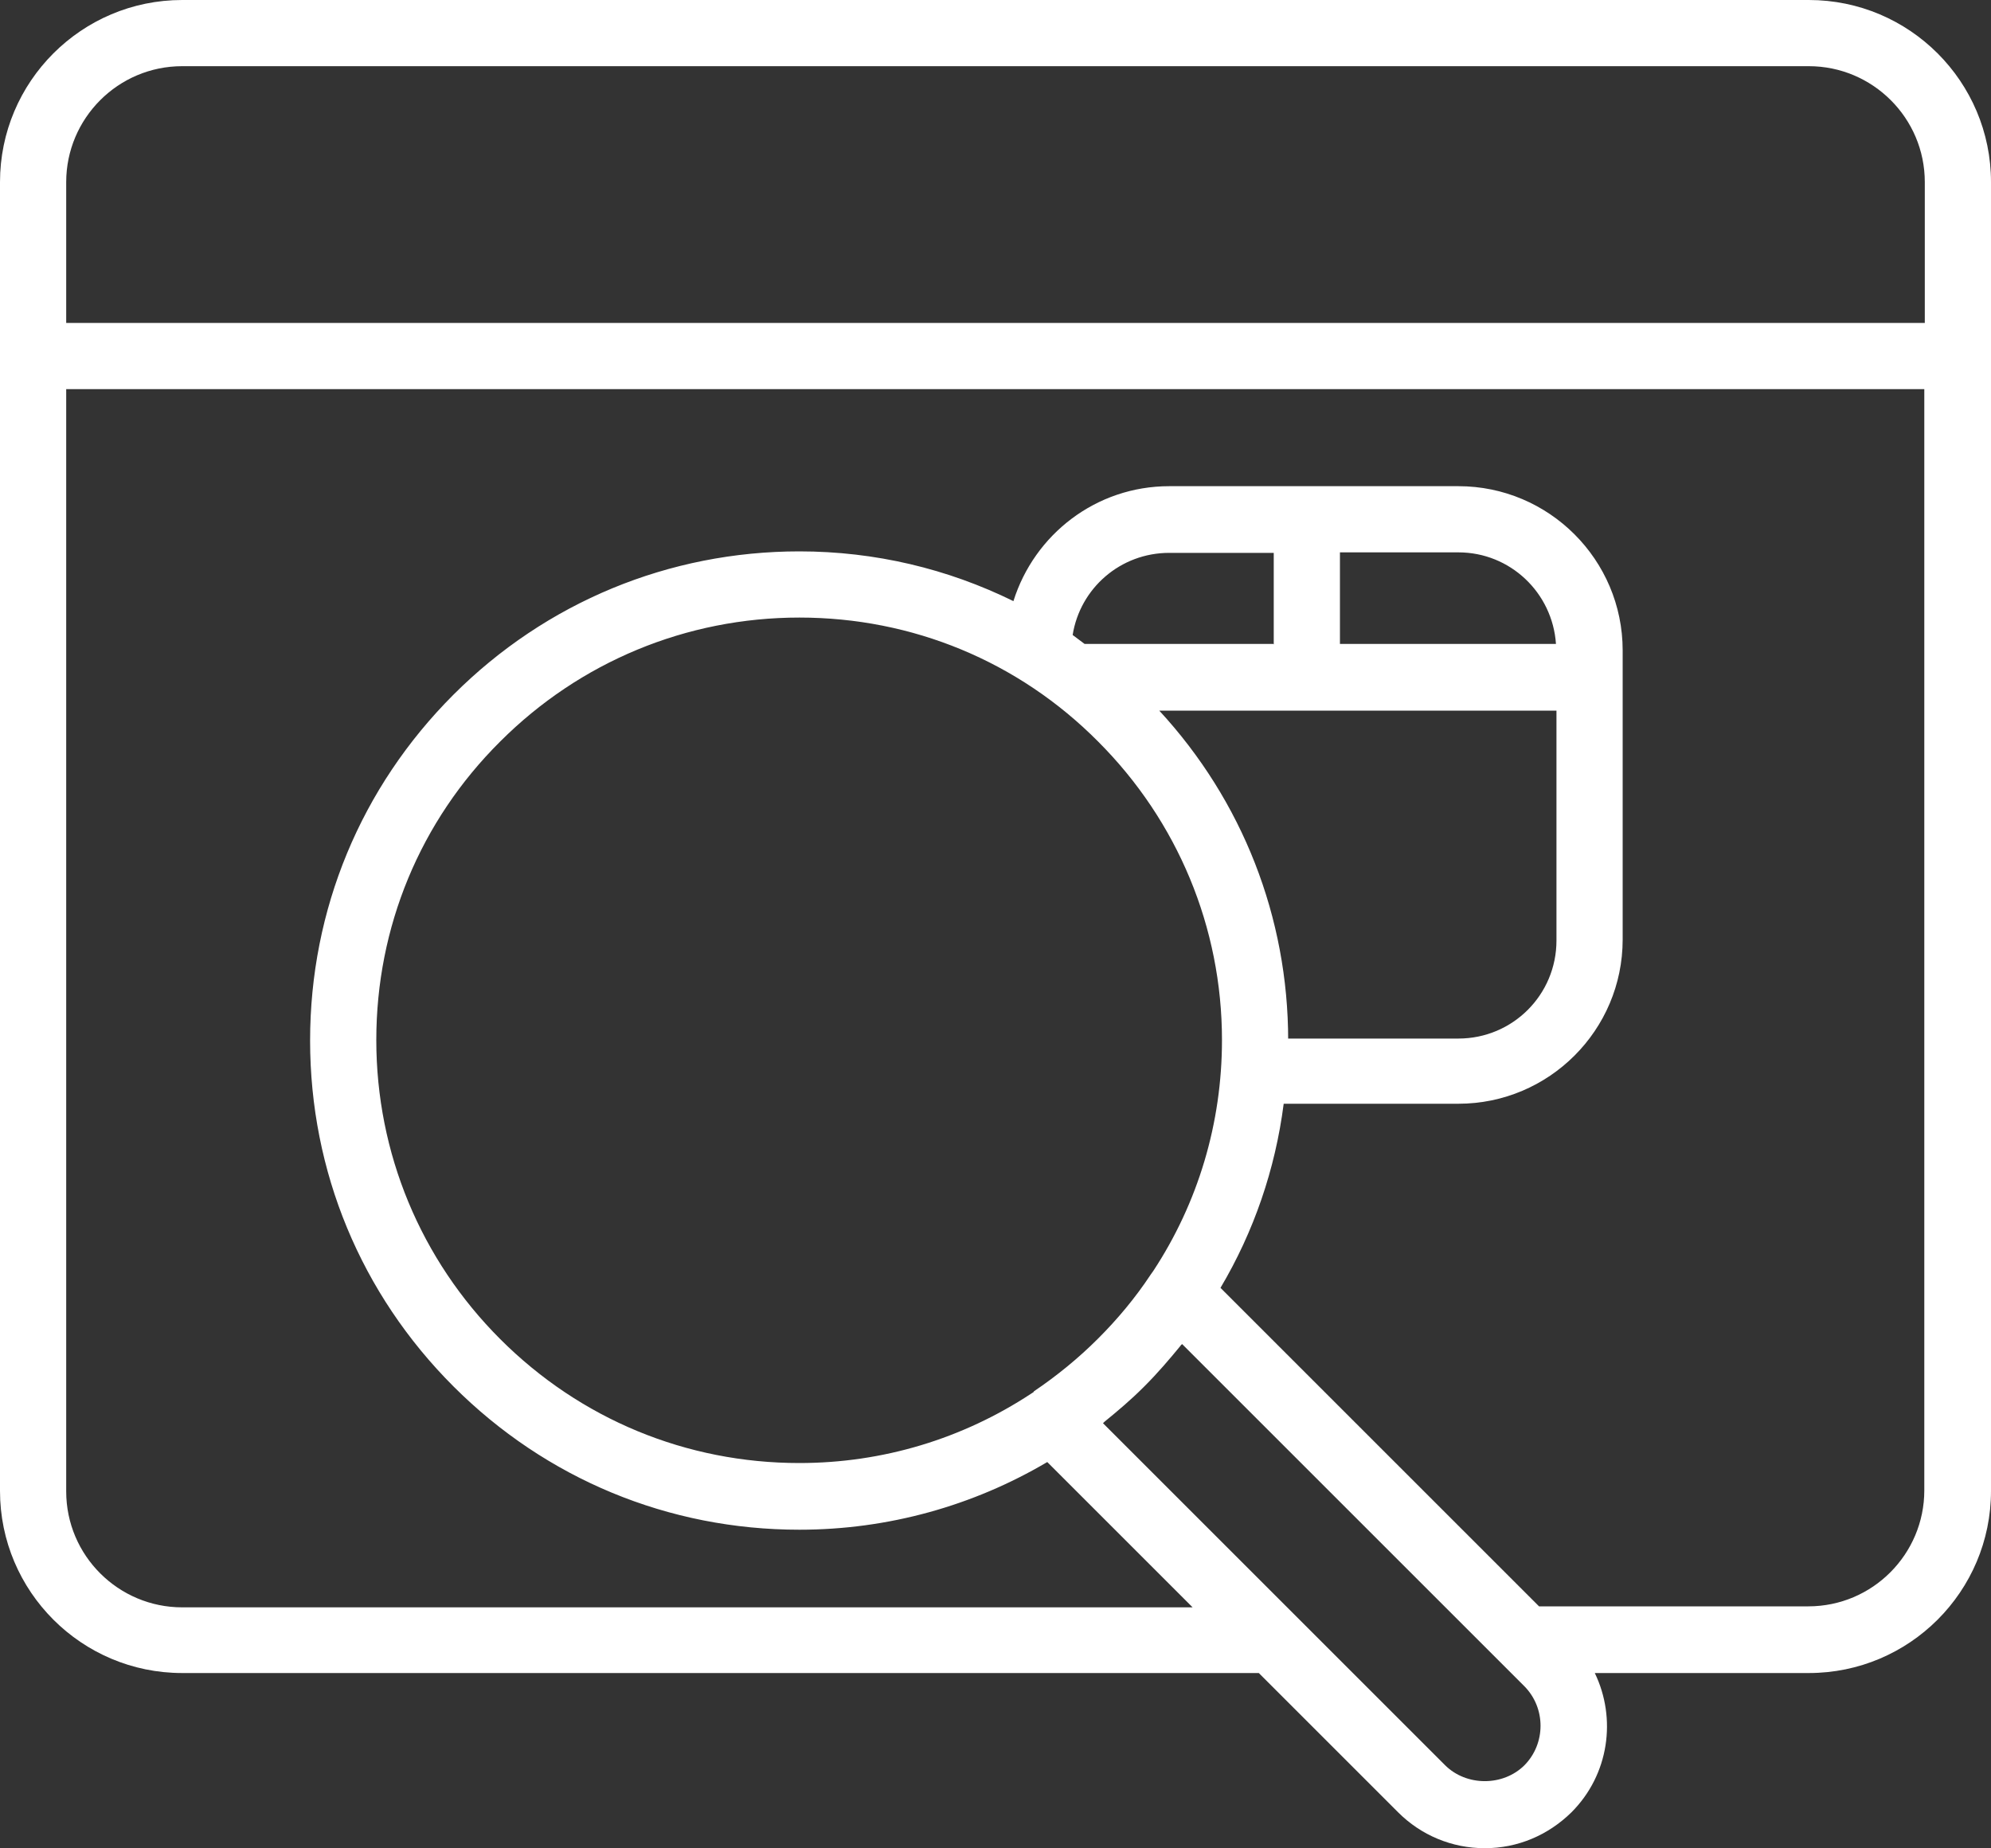
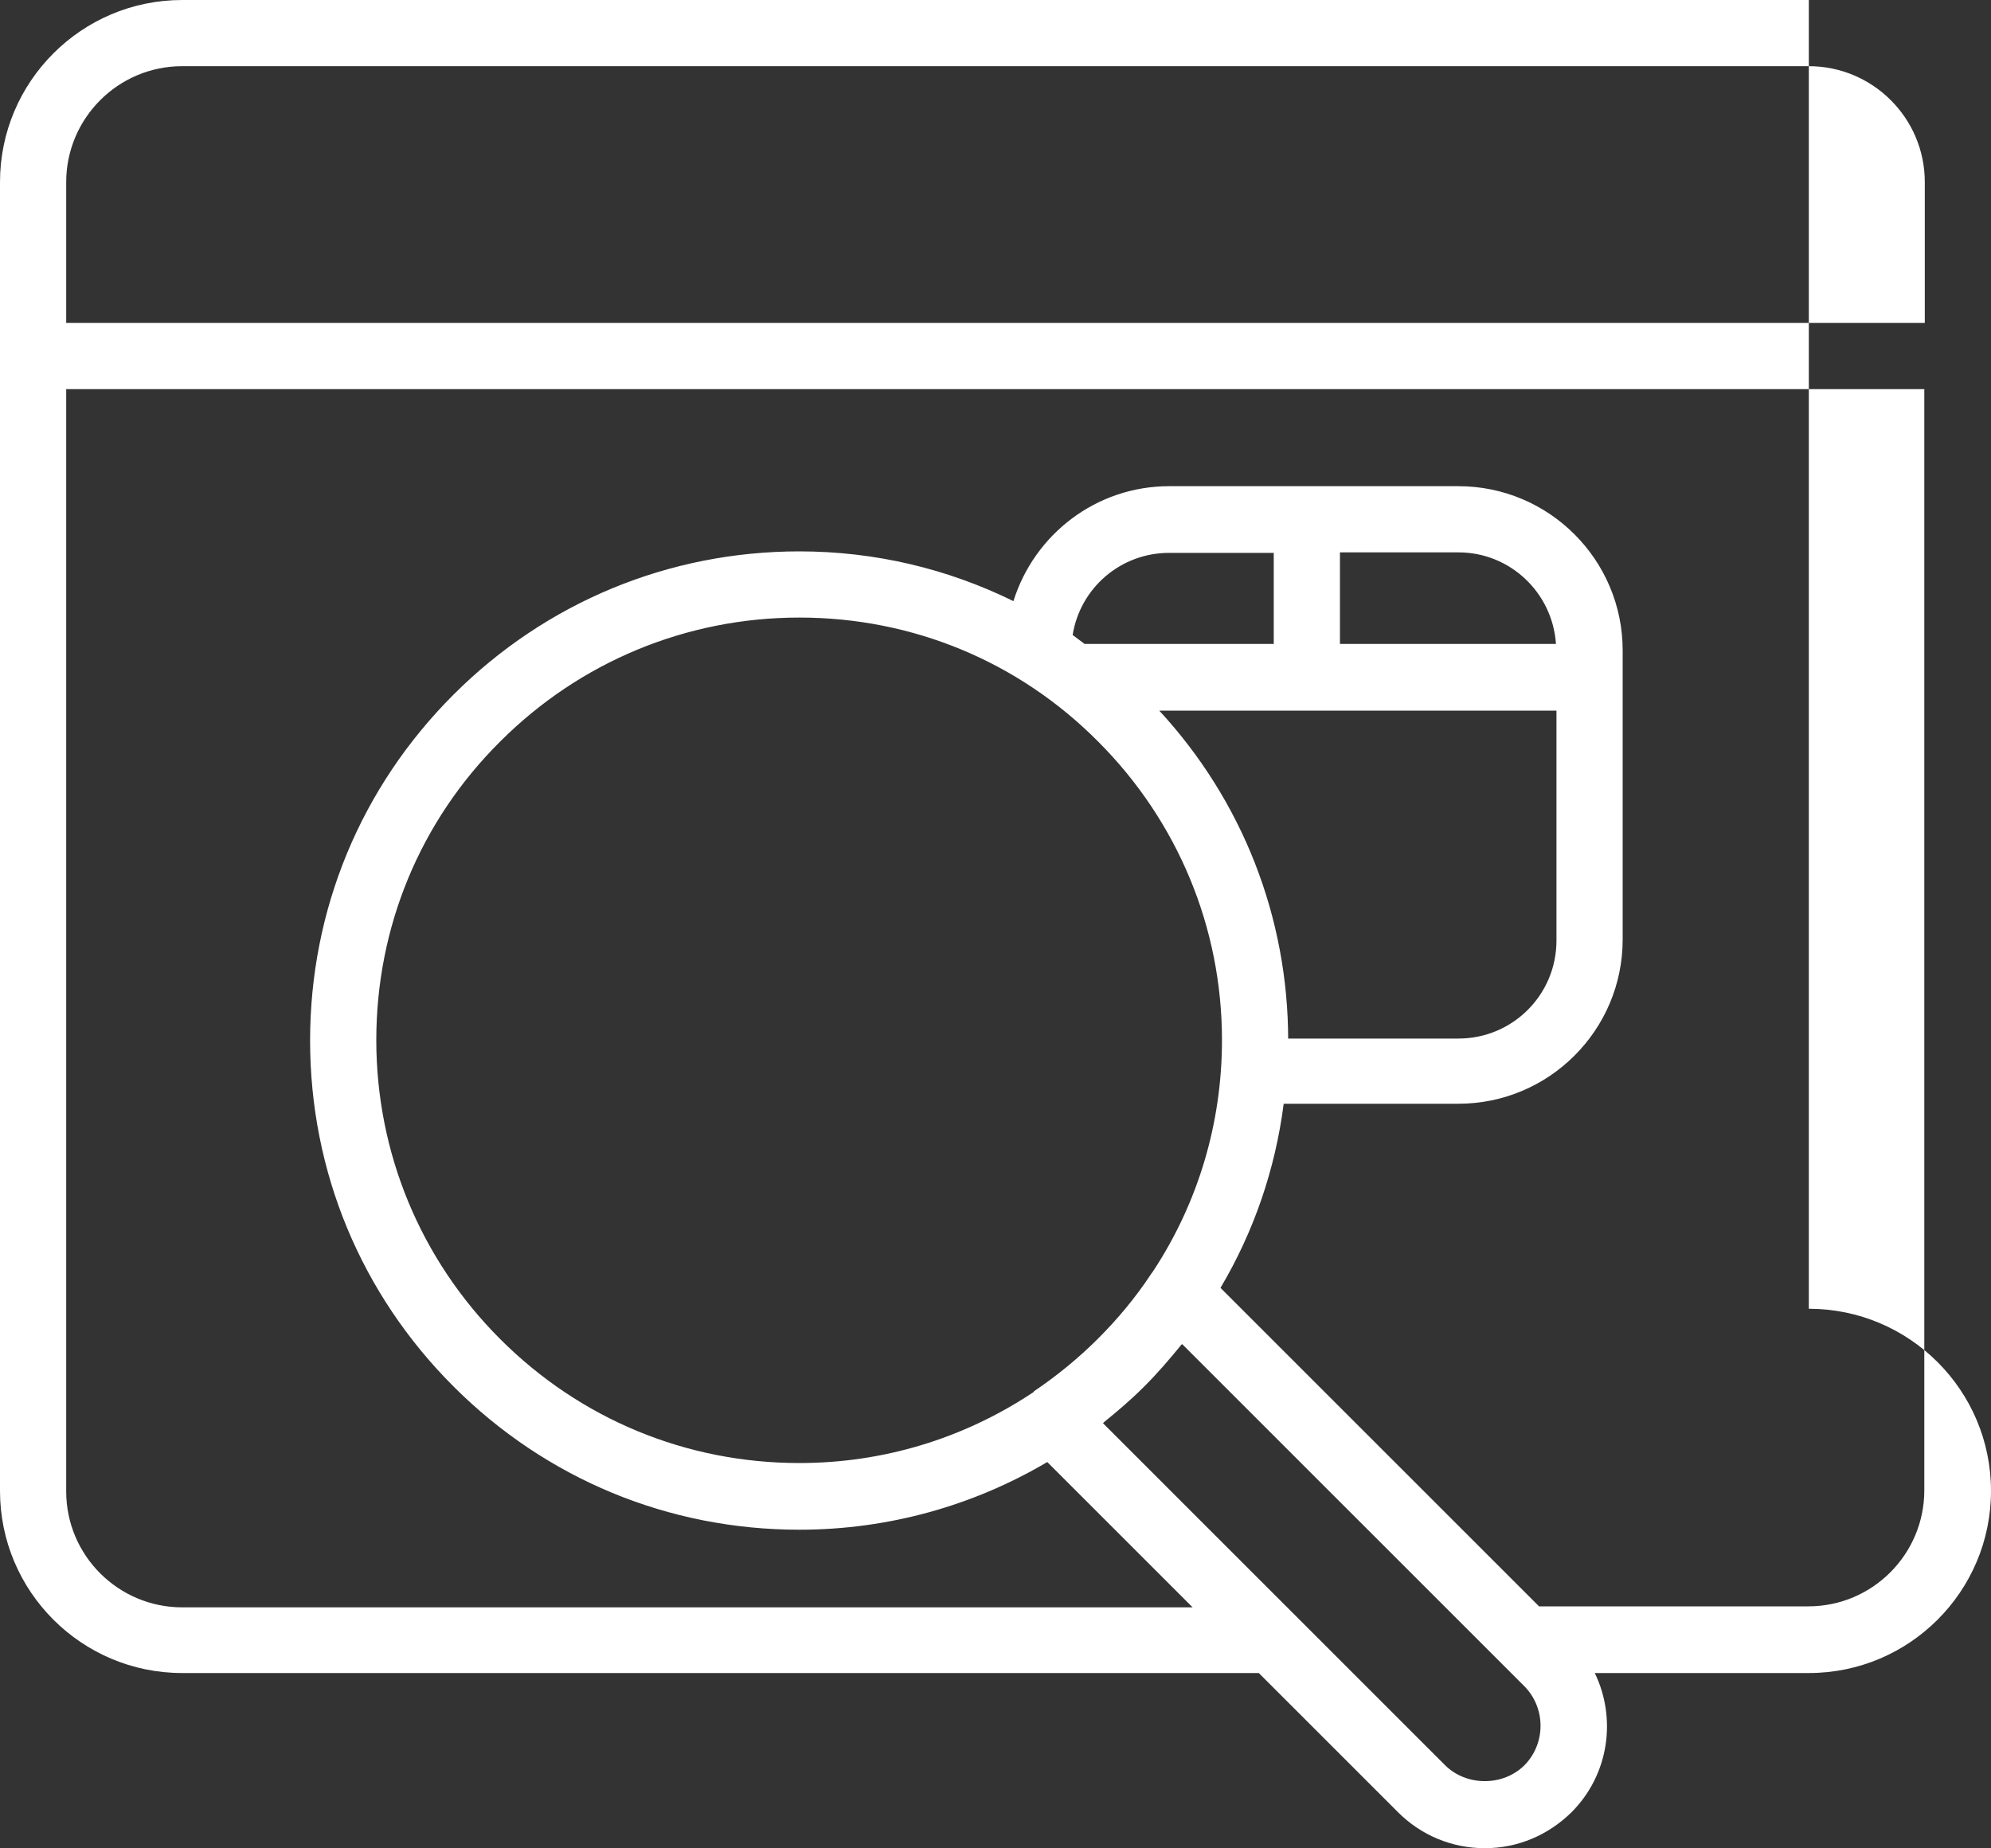
<svg xmlns="http://www.w3.org/2000/svg" id="Layer_3" data-name="Layer 3" viewBox="0 0 40 37.14">
  <rect x="0" y="0" width="40" height="37.14" fill="#333333" stroke="none" />
  <defs>
    <style>
            .cls-1 {
                fill: #fff;
                stroke-width: 0px;
            }
        </style>
  </defs>
  <g id="Layer_1-2" data-name="Layer 1">
-     <path class="cls-1" d="M36.34,0H3.66C1.64,0,0,1.64,0,3.66v26.3c0,2.02,1.64,3.66,3.66,3.66h21.63l2.8,2.8c.46.46,1.08.72,1.74.72s1.27-.26,1.74-.72c.76-.76.91-1.89.47-2.8h4.3c2.02,0,3.66-1.64,3.66-3.66V3.66c0-2.02-1.64-3.66-3.66-3.66ZM3.66,1.33h32.68c1.28,0,2.33,1.04,2.33,2.33v2.83H1.33v-2.83c0-1.28,1.04-2.33,2.33-2.33ZM30.63,35.47c-.43.43-1.17.43-1.6,0l-6.87-6.87s.02-.02.03-.03c.27-.22.53-.44.78-.69.01-.01.02-.02.03-.03h0c.26-.26.49-.53.72-.81,0-.01.02-.02.03-.03l6.87,6.87c.44.44.44,1.16,0,1.6ZM20.77,27.97l-.06.04c-1.37.9-2.97,1.39-4.65,1.39-2.27,0-4.4-.88-6.01-2.49-1.6-1.6-2.49-3.74-2.49-6.01s.88-4.4,2.49-6c1.6-1.6,3.74-2.49,6.01-2.49s4.4.88,6,2.49c1.6,1.6,2.49,3.74,2.49,6,0,1.67-.48,3.27-1.38,4.64l-.05.07c-.31.47-.67.9-1.06,1.29-.39.39-.83.75-1.29,1.06ZM25.88,20.91c0-2.48-.92-4.82-2.59-6.63h7.98v4.62c0,1.09-.88,1.97-1.97,1.97h-3.42s0,.03,0,.05ZM26.92,12.94v-1.84h2.38c1.04,0,1.89.81,1.96,1.84h-4.34ZM25.58,12.94h-3.79,0c-.08-.06-.16-.12-.24-.18,0,0,0,0,0,0,.15-.94.96-1.65,1.94-1.65h2.1s0,1.84,0,1.84ZM36.34,32.28h-5.42l-6.4-6.4c.67-1.13,1.1-2.38,1.27-3.7h3.51c1.82,0,3.3-1.48,3.3-3.3v-5.81c0-1.82-1.48-3.3-3.3-3.3h-5.81c-1.47,0-2.71.97-3.13,2.31h0c-1.32-.65-2.78-1-4.3-1-2.62,0-5.09,1.02-6.95,2.88-1.86,1.86-2.88,4.32-2.88,6.95s1.02,5.09,2.88,6.95c1.86,1.86,4.32,2.88,6.95,2.88,1.78,0,3.49-.48,4.98-1.36l2.92,2.92H3.66c-1.28,0-2.33-1.04-2.33-2.33V7.82h37.33v22.13c0,1.28-1.04,2.33-2.33,2.33h0Z" />
+     <path class="cls-1" d="M36.34,0H3.66C1.64,0,0,1.64,0,3.66v26.3c0,2.02,1.64,3.66,3.66,3.66h21.63l2.8,2.8c.46.46,1.08.72,1.74.72s1.27-.26,1.74-.72c.76-.76.91-1.89.47-2.8h4.3c2.02,0,3.66-1.64,3.66-3.66c0-2.02-1.64-3.66-3.66-3.66ZM3.66,1.33h32.68c1.28,0,2.33,1.04,2.33,2.33v2.83H1.33v-2.83c0-1.28,1.04-2.33,2.33-2.33ZM30.63,35.47c-.43.43-1.17.43-1.6,0l-6.87-6.87s.02-.02.03-.03c.27-.22.53-.44.78-.69.01-.01.02-.02.03-.03h0c.26-.26.49-.53.72-.81,0-.01.02-.02.03-.03l6.87,6.87c.44.44.44,1.16,0,1.6ZM20.77,27.97l-.06.04c-1.37.9-2.97,1.39-4.65,1.39-2.27,0-4.4-.88-6.01-2.49-1.6-1.6-2.49-3.74-2.49-6.01s.88-4.4,2.49-6c1.6-1.6,3.74-2.49,6.01-2.49s4.4.88,6,2.49c1.6,1.6,2.49,3.74,2.49,6,0,1.67-.48,3.27-1.38,4.64l-.05.07c-.31.47-.67.9-1.06,1.29-.39.39-.83.75-1.29,1.06ZM25.88,20.91c0-2.48-.92-4.82-2.59-6.63h7.98v4.62c0,1.09-.88,1.97-1.97,1.97h-3.42s0,.03,0,.05ZM26.92,12.94v-1.84h2.38c1.04,0,1.89.81,1.96,1.84h-4.34ZM25.58,12.94h-3.79,0c-.08-.06-.16-.12-.24-.18,0,0,0,0,0,0,.15-.94.96-1.65,1.94-1.65h2.1s0,1.84,0,1.84ZM36.34,32.28h-5.42l-6.4-6.4c.67-1.13,1.1-2.38,1.27-3.7h3.51c1.82,0,3.3-1.48,3.3-3.3v-5.81c0-1.82-1.48-3.3-3.3-3.3h-5.81c-1.47,0-2.71.97-3.13,2.31h0c-1.32-.65-2.78-1-4.3-1-2.62,0-5.09,1.02-6.95,2.88-1.86,1.86-2.88,4.32-2.88,6.95s1.02,5.09,2.88,6.95c1.86,1.86,4.32,2.88,6.95,2.88,1.78,0,3.49-.48,4.98-1.36l2.92,2.92H3.66c-1.28,0-2.33-1.04-2.33-2.33V7.82h37.33v22.13c0,1.28-1.04,2.33-2.33,2.33h0Z" />
  </g>
</svg>